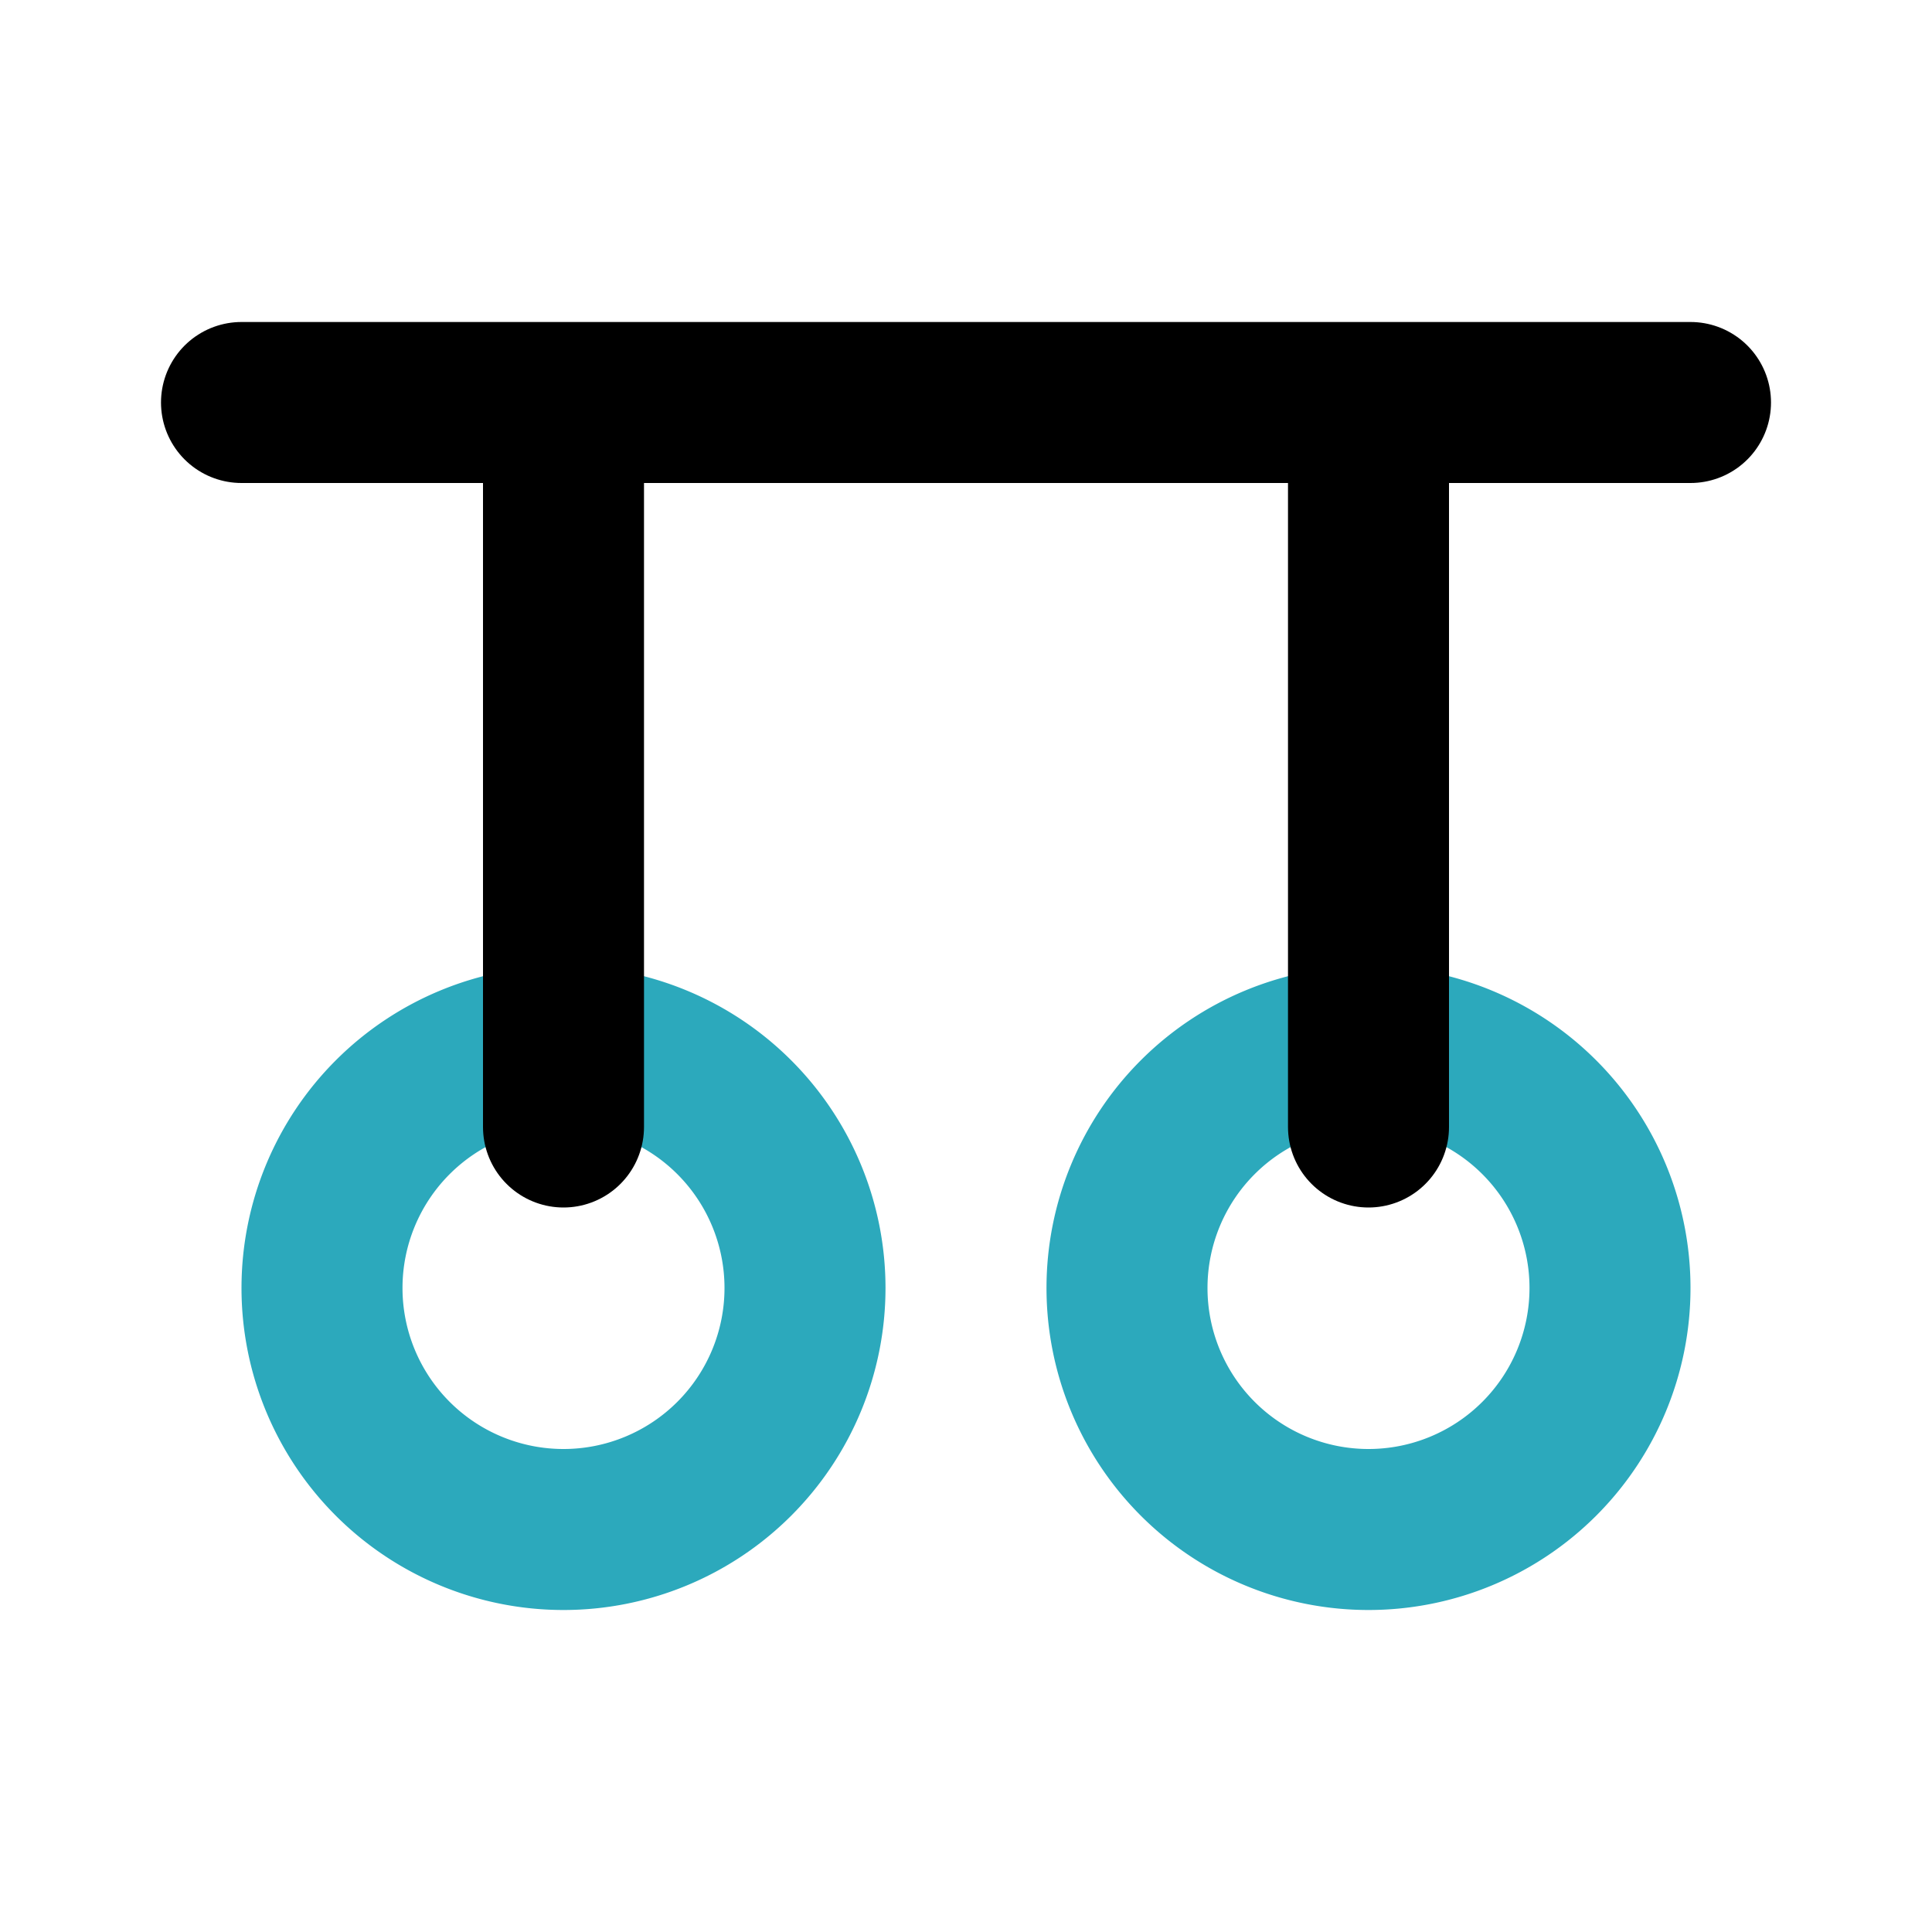
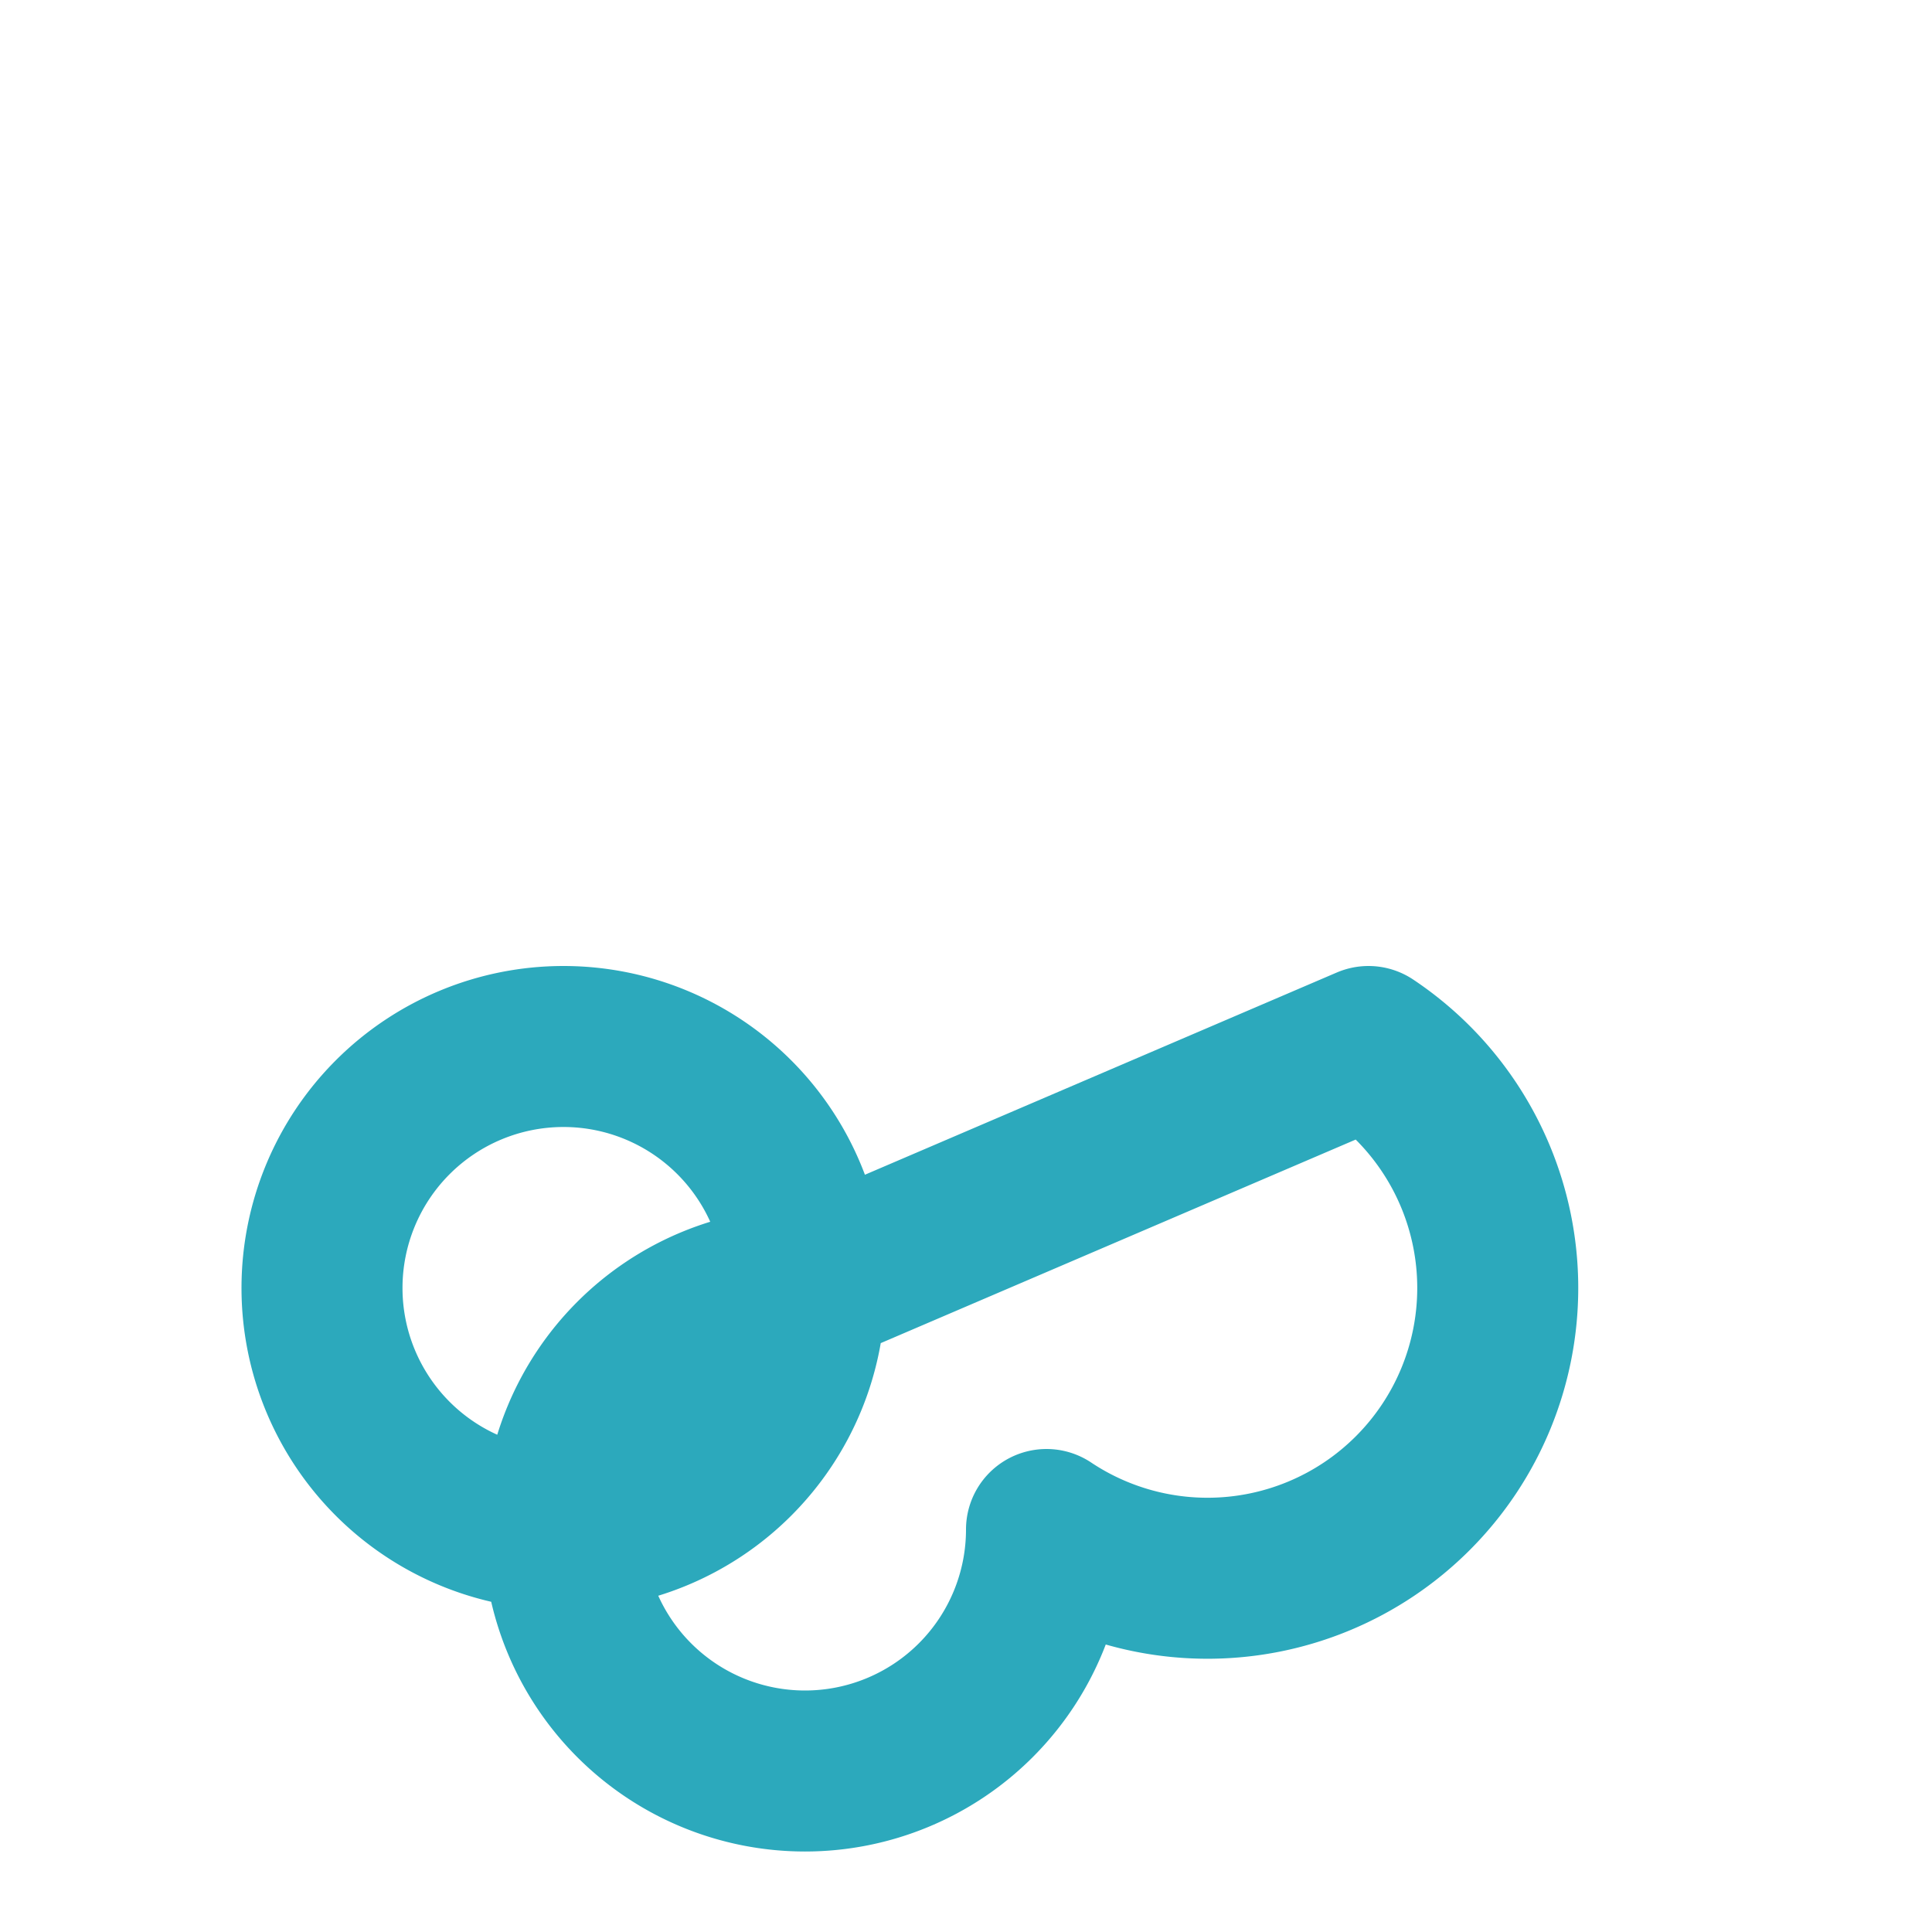
<svg xmlns="http://www.w3.org/2000/svg" fill="#000000" width="800px" height="800px" viewBox="0 0 24 24" id="gymnastics-ring" data-name="Line Color" class="icon line-color">
-   <path id="secondary" d="M10,16a3,3,0,1,1-3-3A3,3,0,0,1,10,16Zm7-3a3,3,0,1,0,3,3A3,3,0,0,0,17,13Z" style="fill: none; stroke: rgb(44, 169, 188); stroke-linecap: round; stroke-linejoin: round; stroke-width: 2;" />
-   <path id="primary" d="M7,5v9M17,5v9M3,5H21" style="fill: none; stroke: rgb(0, 0, 0); stroke-linecap: round; stroke-linejoin: round; stroke-width: 2;" />
+   <path id="secondary" d="M10,16a3,3,0,1,1-3-3A3,3,0,0,1,10,16Za3,3,0,1,0,3,3A3,3,0,0,0,17,13Z" style="fill: none; stroke: rgb(44, 169, 188); stroke-linecap: round; stroke-linejoin: round; stroke-width: 2;" />
</svg>